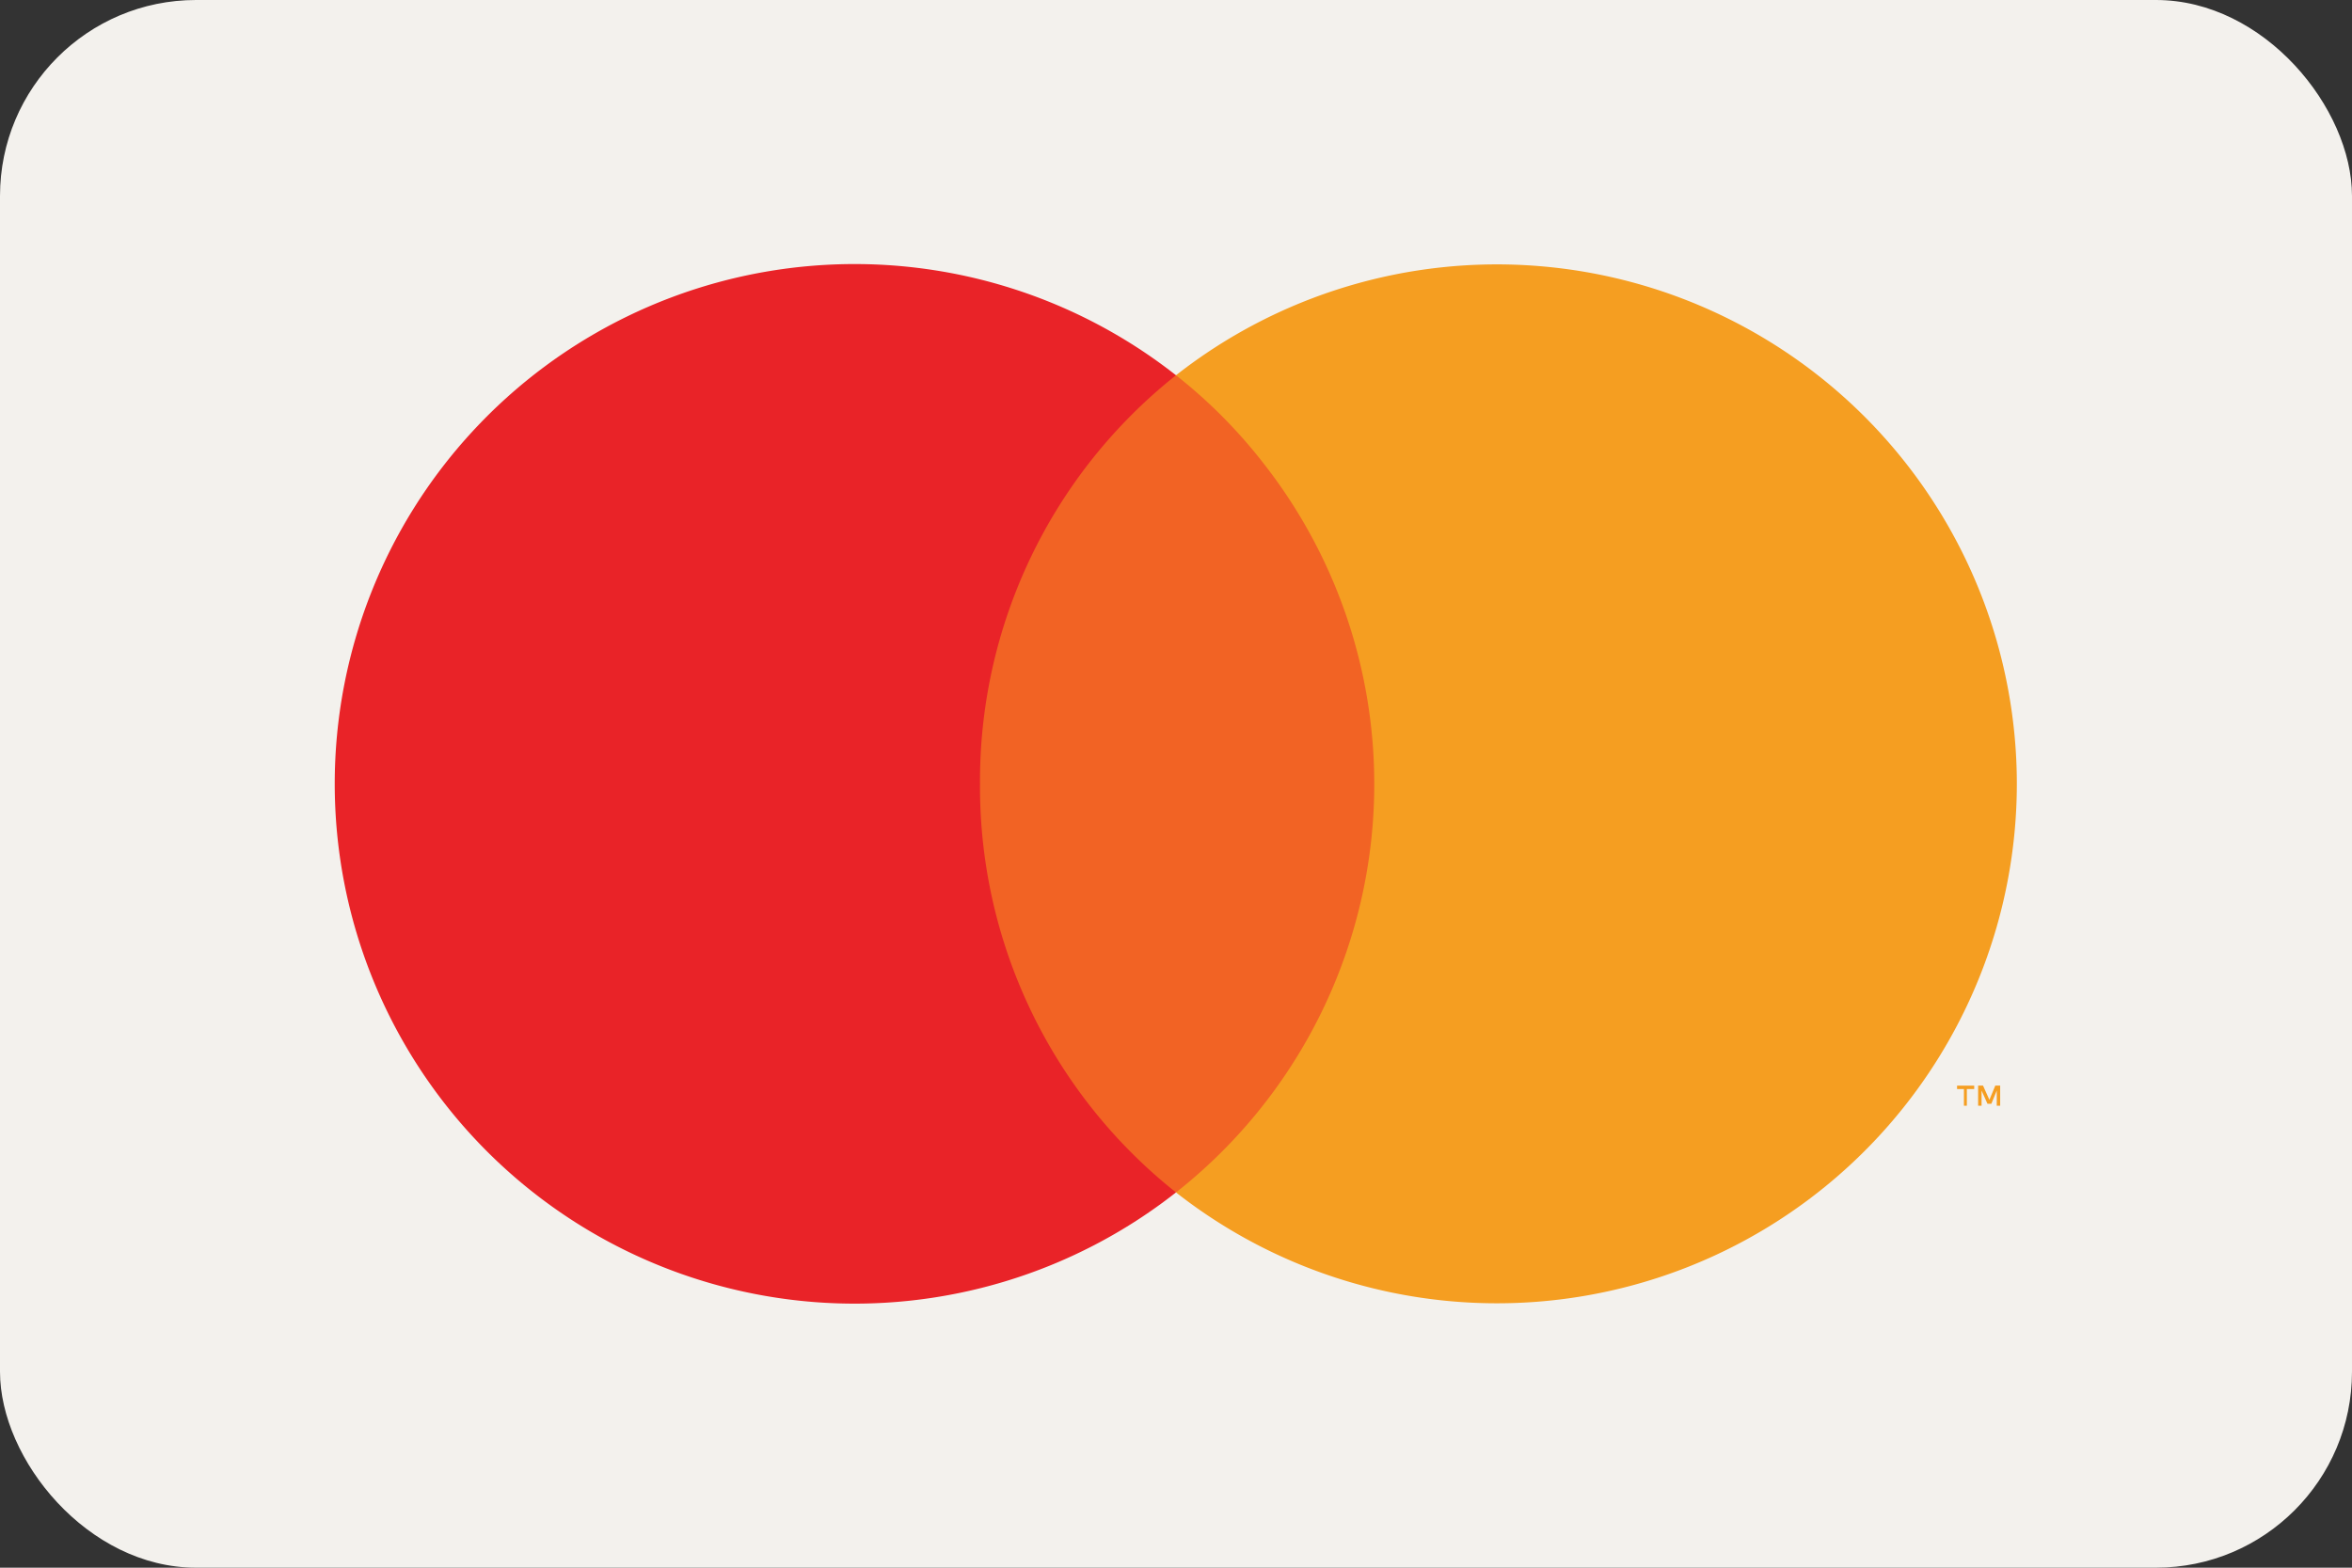
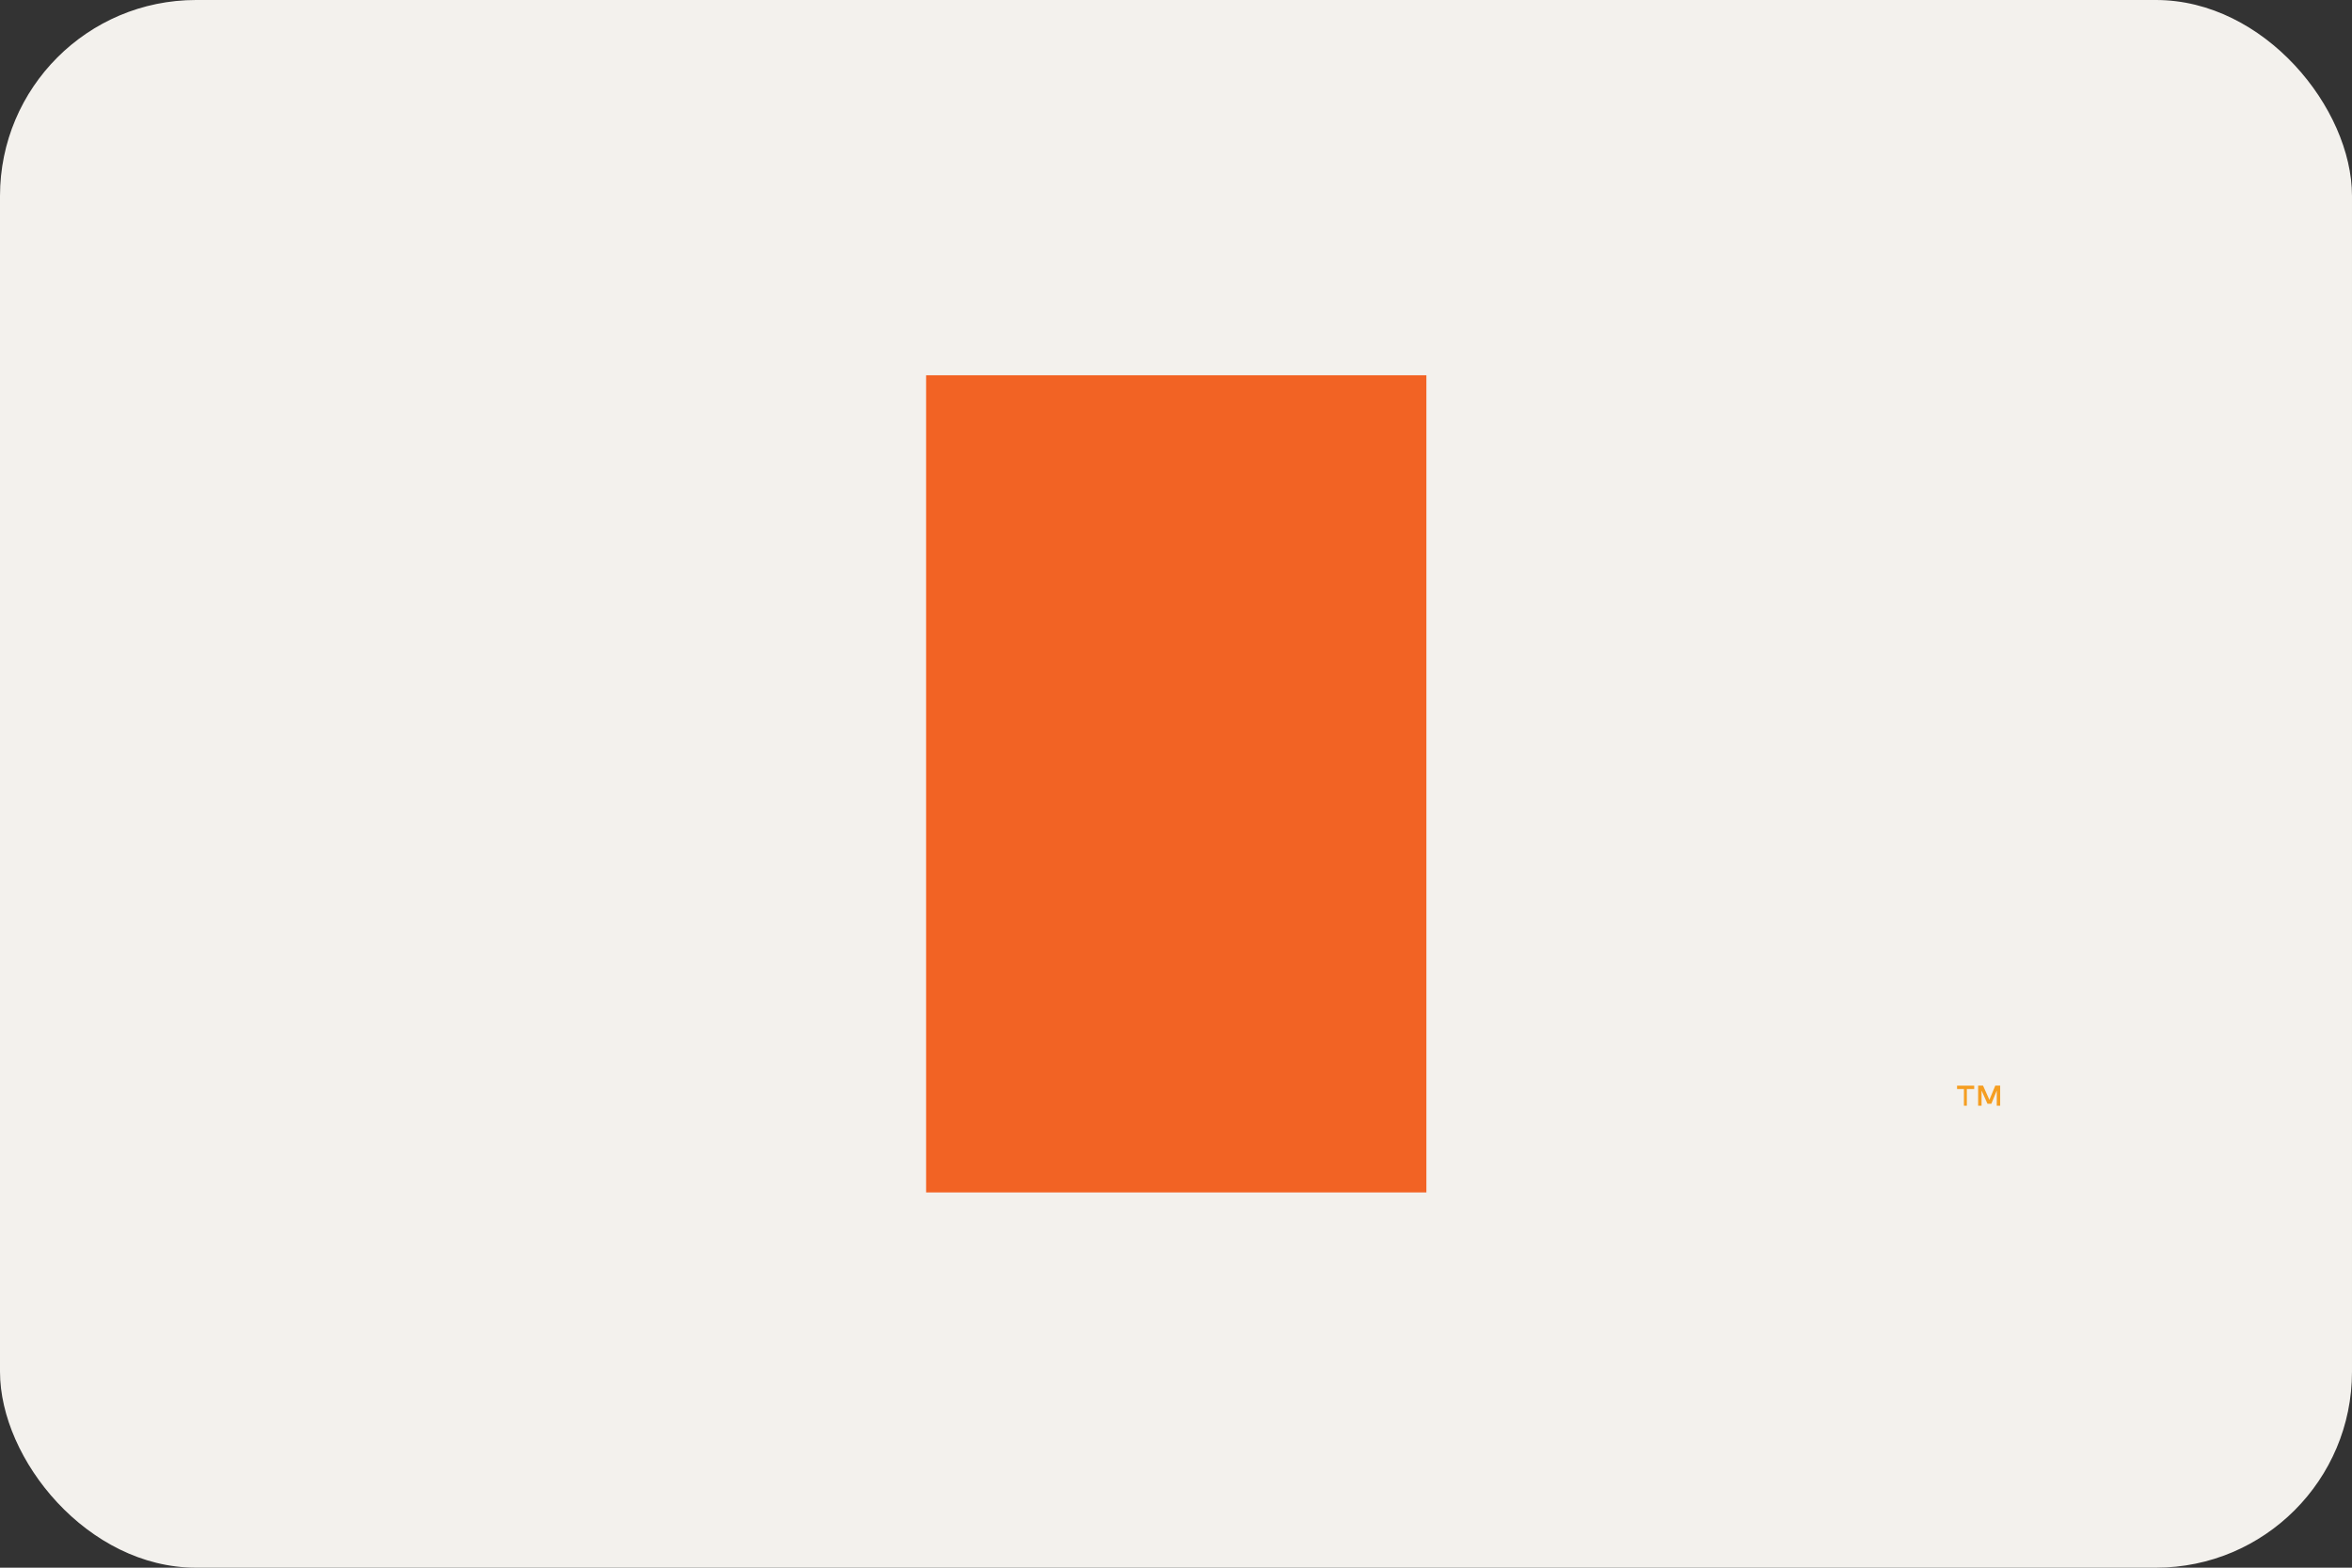
<svg xmlns="http://www.w3.org/2000/svg" viewBox="0 0 48 32">
  <rect x="0" y="0" width="48" height="32" fill="#333333" stroke="none" />
  <defs>
    <style>.cls-1{fill:#f3f1ed;}.cls-2{opacity:0;}.cls-3{fill:#fff;}.cls-4{fill:#f26324;}.cls-5{fill:#e92328;}.cls-6{fill:#f59e21;}</style>
  </defs>
  <g id="Capa_2" data-name="Capa 2">
    <g id="Payment-Methods">
      <g id="mastercard-color_large" data-name="mastercard-color large">
        <rect class="cls-1" width="48" height="32" rx="4" />
        <g class="cls-2">
-           <rect class="cls-3" x="4.65" y="3.2" width="38.71" height="25.6" />
-         </g>
+           </g>
        <rect class="cls-4" x="18.9" y="7.66" width="10.21" height="16.68" />
-         <path class="cls-5" d="M20,16a10.57,10.57,0,0,1,4-8.34,10.61,10.61,0,1,0,0,16.68A10.57,10.57,0,0,1,20,16Z" />
        <path class="cls-6" d="M40.14,22.57v-.34h.15v-.07h-.35v.07h.14v.34Zm.68,0v-.41h-.1l-.12.29-.13-.29h-.1v.41h.07v-.31l.12.27h.08l.11-.27v.31Z" />
-         <path class="cls-6" d="M41.16,16A10.61,10.61,0,0,1,24,24.34,10.61,10.61,0,0,0,25.78,9.45,10.4,10.4,0,0,0,24,7.66,10.61,10.61,0,0,1,41.16,16Z" />
      </g>
    </g>
  </g>
</svg>